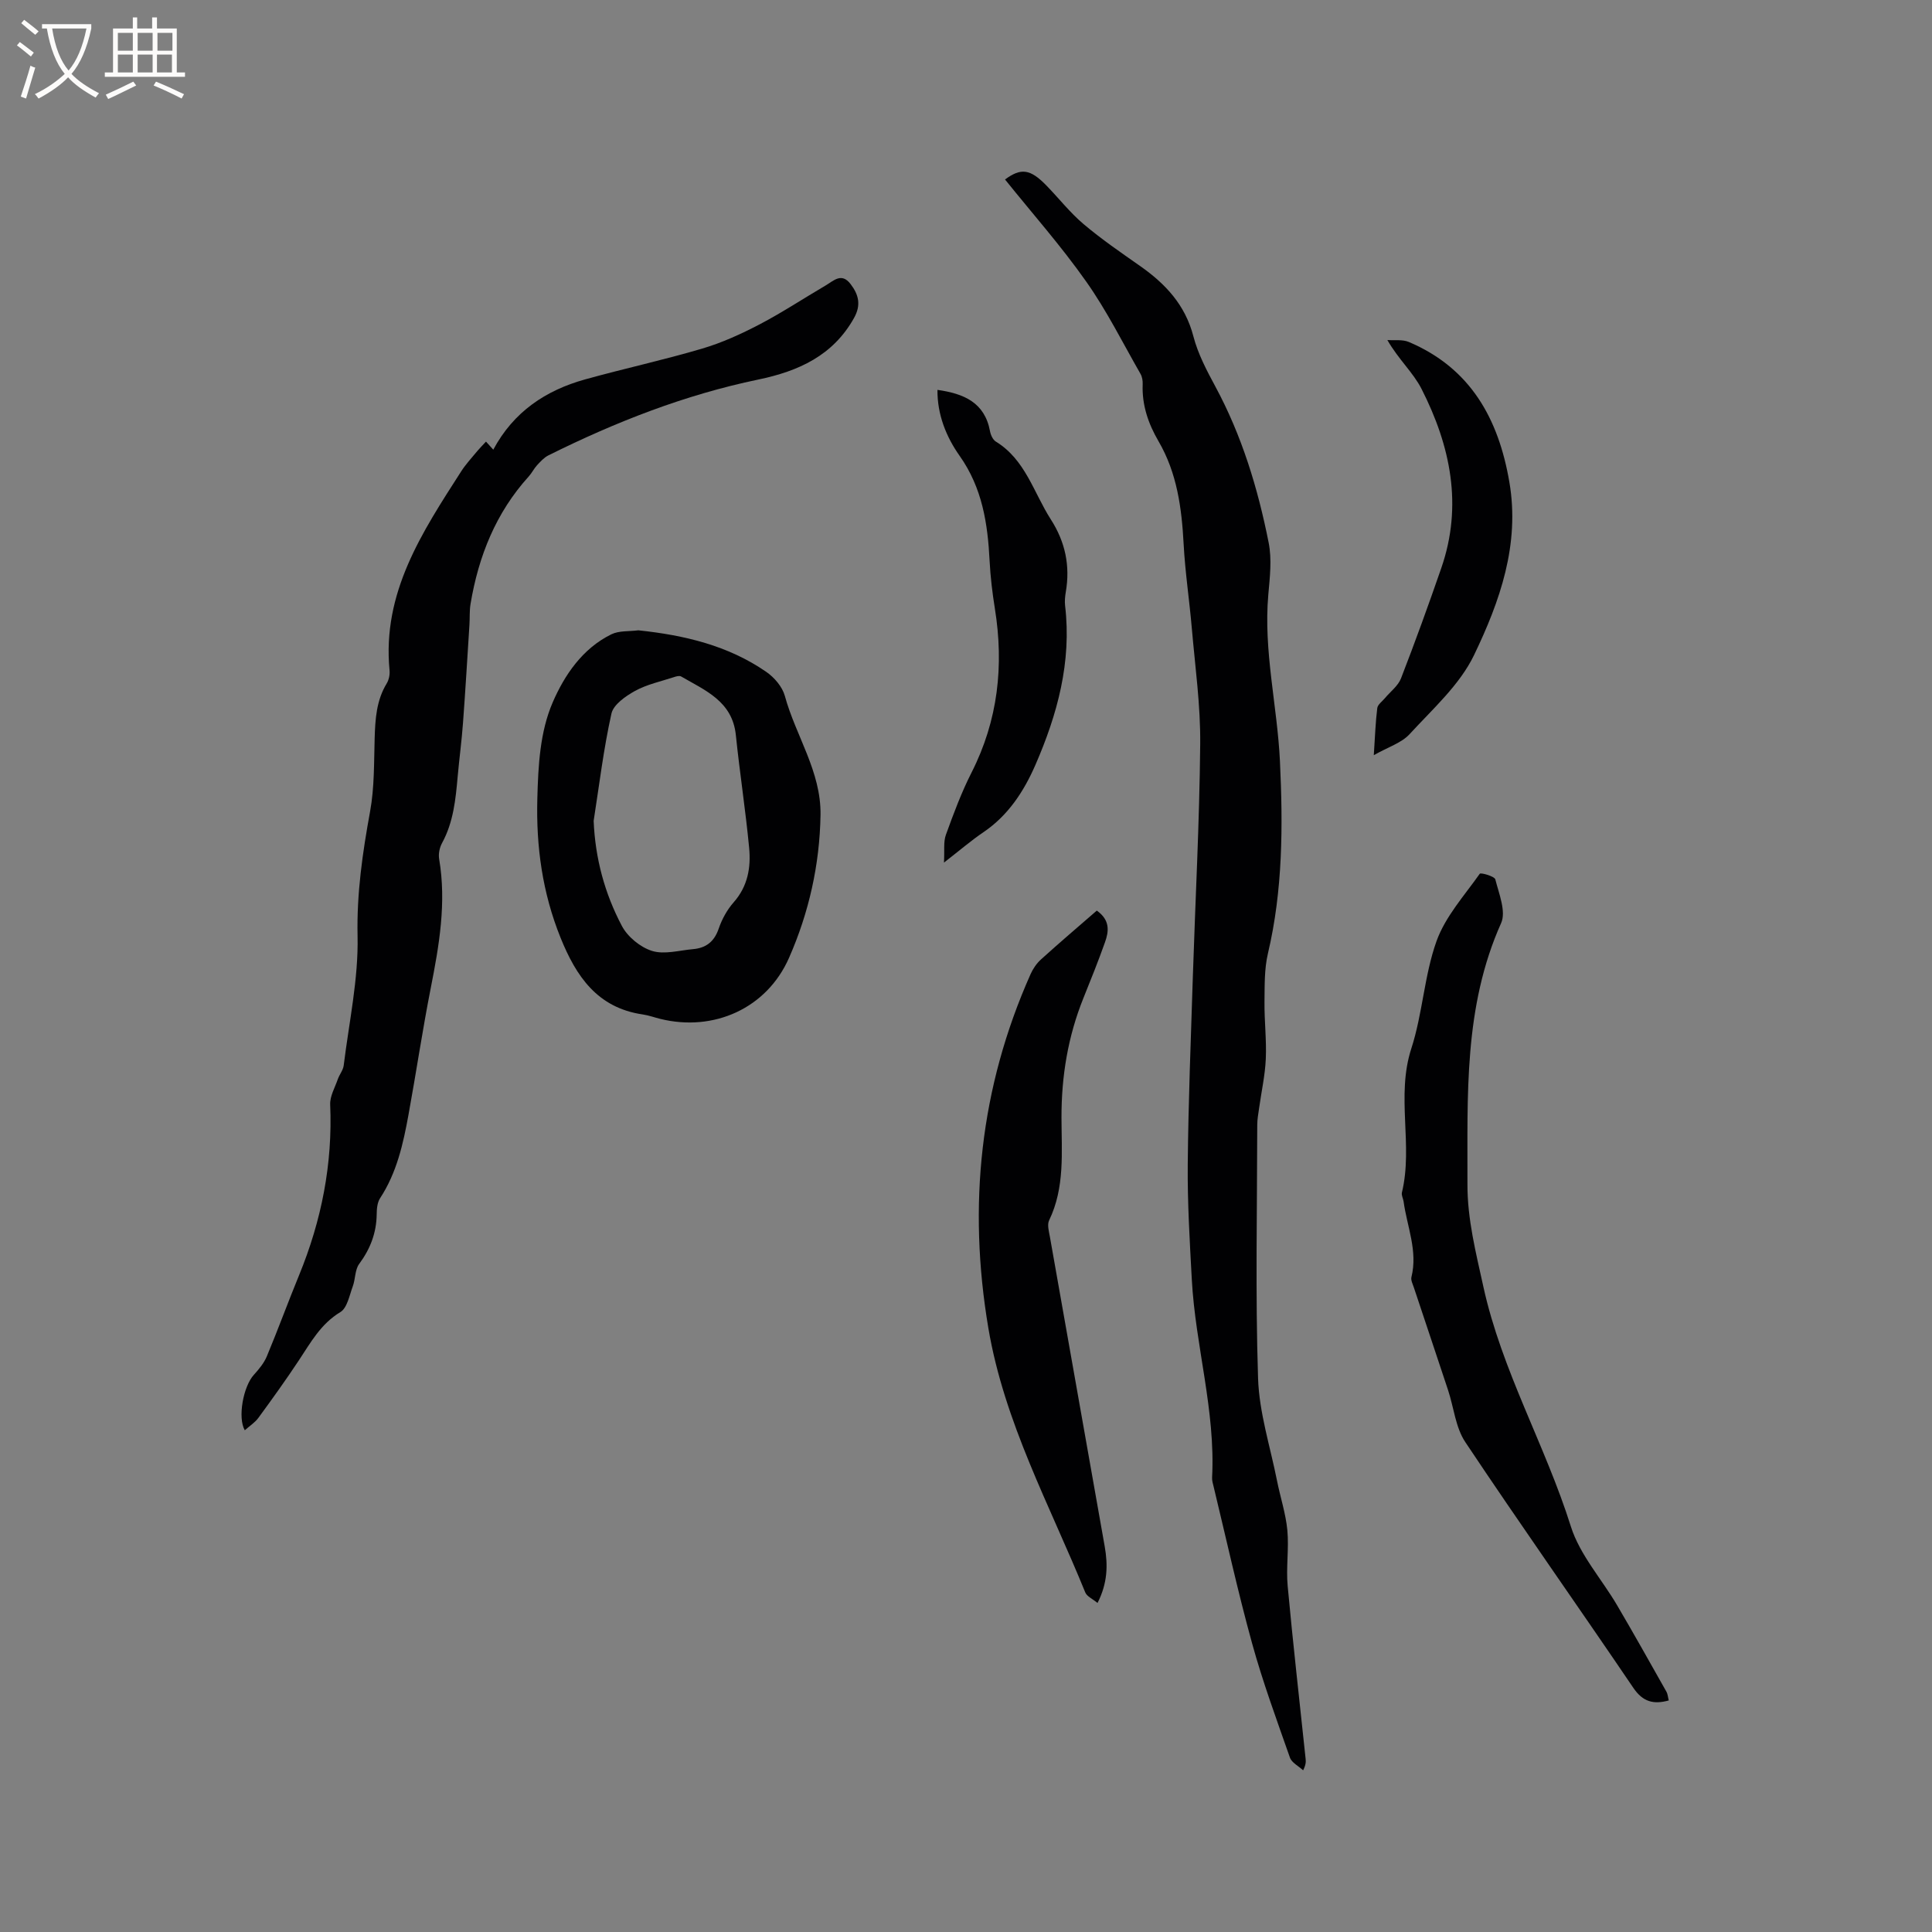
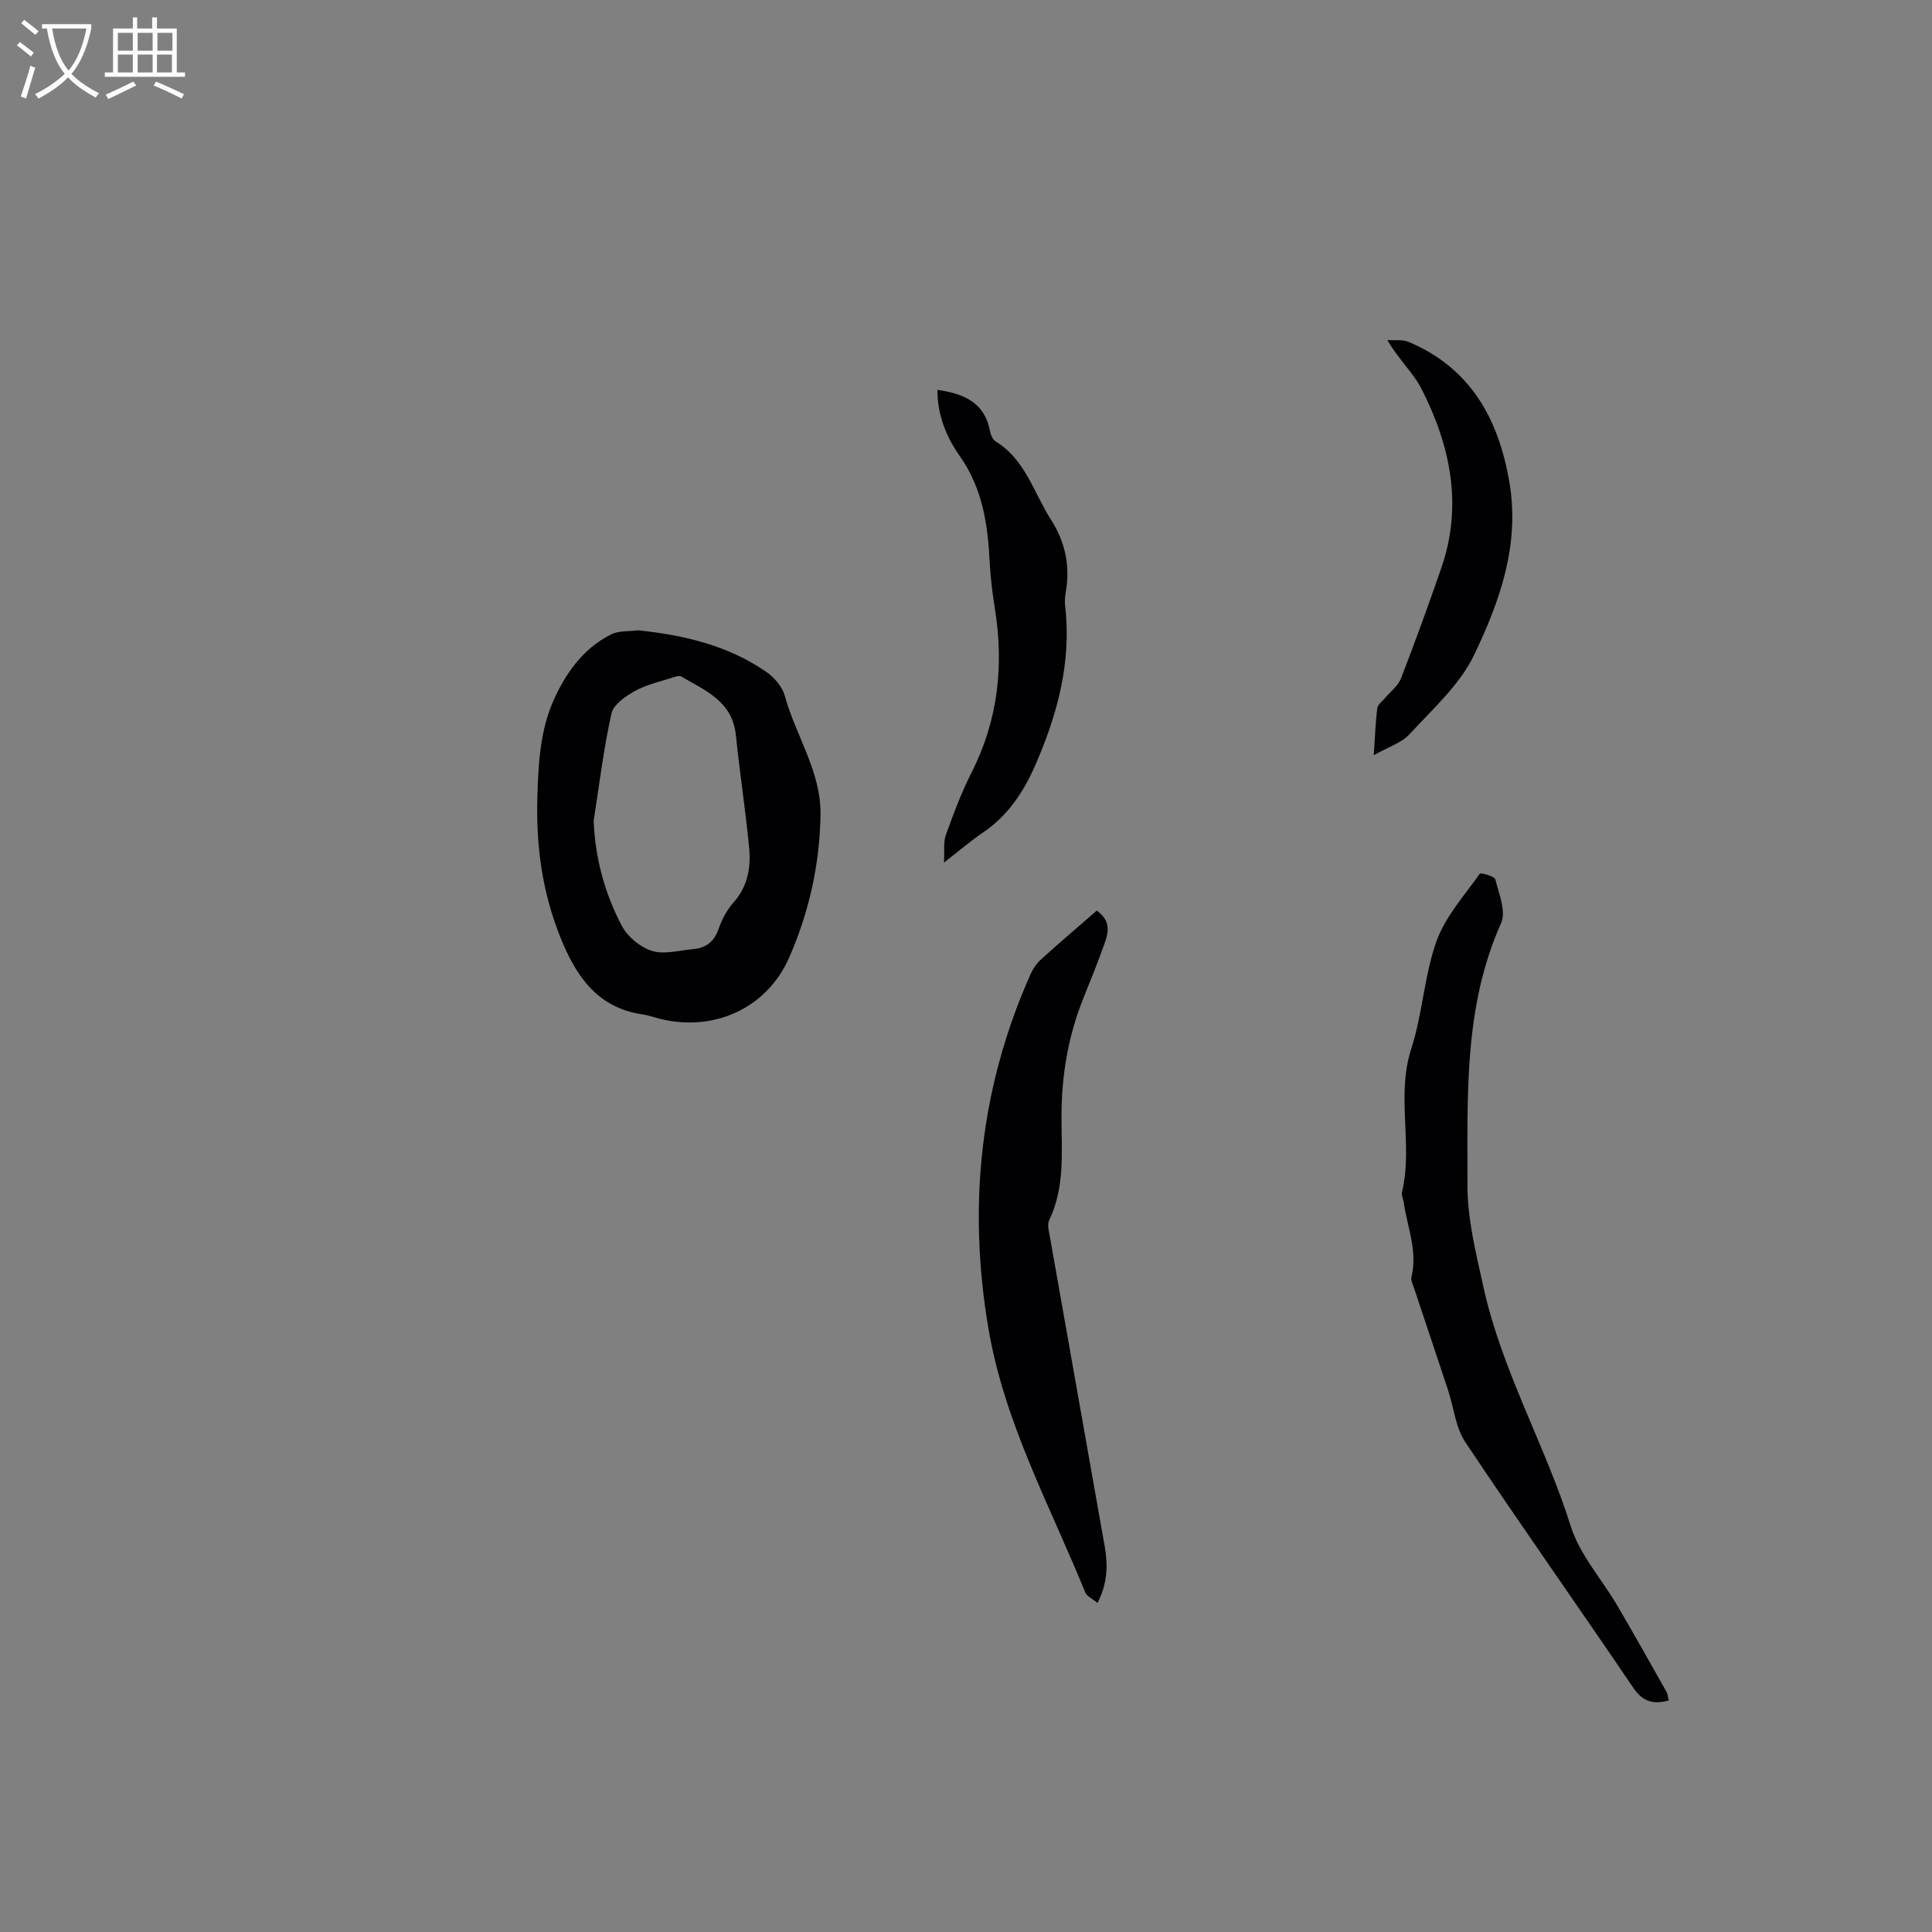
<svg xmlns="http://www.w3.org/2000/svg" enable-background="new 0 0 400 400" viewBox="0 0 400 400">
  <rect x="0" y="0" width="400" height="400" fill="#808080" stroke="none" />
  <g fill="#010103">
-     <path d="m208.08 37.16c3.31-2.45 5.23-2.17 8.53 1.21 2.59 2.65 4.89 5.62 7.7 8 3.71 3.14 7.74 5.9 11.73 8.7 5.26 3.69 9.35 8.05 11.04 14.57.94 3.61 2.75 7.06 4.54 10.37 5.49 10.17 8.81 21.09 11.04 32.33.69 3.46.25 7.2-.07 10.78-1.03 11.64 1.86 22.99 2.41 34.5.63 13.33.61 26.65-2.49 39.79-.76 3.23-.67 6.69-.71 10.05-.04 3.92.44 7.85.27 11.76-.15 3.43-.92 6.83-1.39 10.24-.16 1.14-.38 2.29-.38 3.44-.02 17.49-.4 35 .17 52.48.23 7.09 2.52 14.12 3.92 21.17.68 3.43 1.81 6.8 2.14 10.25.36 3.83-.29 7.76.07 11.59 1.1 11.92 2.46 23.81 3.71 35.71.07.62.08 1.25-.51 2.42-.93-.86-2.35-1.56-2.73-2.62-2.76-7.87-5.65-15.71-7.86-23.74-2.95-10.7-5.33-21.56-7.94-32.36-.15-.61-.35-1.25-.32-1.87.73-13.9-3.46-27.29-4.2-41.03-.43-7.93-.91-15.87-.84-23.8.12-12.92.64-25.84 1.05-38.75.52-16.1 1.38-32.19 1.53-48.29.08-8-1.05-16.01-1.74-24.01-.5-5.8-1.38-11.58-1.69-17.39-.4-7.47-1.35-14.7-5.21-21.32-2.1-3.6-3.45-7.49-3.27-11.78.03-.71-.1-1.54-.45-2.15-3.68-6.42-6.99-13.1-11.25-19.12-5.17-7.35-11.16-14.11-16.8-21.13z" />
-     <path d="m100.62 91.43c.54.59.98 1.09 1.51 1.67 4.2-7.85 10.85-12.28 19.01-14.55 8.05-2.24 16.24-4.01 24.25-6.38 4.1-1.21 8.08-3.03 11.89-5.02 4.68-2.45 9.11-5.38 13.68-8.06 1.64-.96 3.27-2.74 5.15-.27 1.68 2.2 2.2 4.33.72 6.99-4.36 7.83-11.55 11.05-19.83 12.77-15.23 3.17-29.58 8.79-43.46 15.7-.9.45-1.64 1.28-2.35 2.04-.64.69-1.06 1.59-1.7 2.3-6.83 7.53-10.42 16.54-12.07 26.42-.24 1.43-.13 2.91-.23 4.37-.43 6.75-.83 13.51-1.33 20.26-.27 3.7-.77 7.38-1.1 11.07-.42 4.75-.88 9.47-3.23 13.79-.52.95-.79 2.26-.61 3.31 1.54 9.08 0 17.91-1.75 26.79-1.71 8.68-3 17.43-4.59 26.13-1.1 6.05-2.43 12.04-5.89 17.32-.58.89-.69 2.21-.7 3.33-.05 3.86-1.33 7.17-3.63 10.28-.89 1.21-.76 3.12-1.32 4.63-.7 1.88-1.15 4.48-2.58 5.34-4.06 2.45-6.13 6.29-8.58 9.98-2.68 4.05-5.52 8-8.39 11.92-.73.99-1.85 1.7-2.81 2.56-1.51-2.62-.31-9.07 1.87-11.47 1.05-1.16 2.11-2.43 2.7-3.85 2.32-5.55 4.38-11.21 6.67-16.78 4.65-11.33 6.97-23.05 6.44-35.34-.07-1.72.98-3.51 1.58-5.24.34-.98 1.1-1.87 1.22-2.85 1.1-8.94 3.07-17.91 2.87-26.82-.19-8.81 1.03-17.21 2.59-25.75.91-4.97.8-10.13.95-15.22.12-3.95.36-7.8 2.5-11.31.46-.76.67-1.84.58-2.73-1.55-16.08 6.76-28.59 14.84-41.18.97-1.51 2.22-2.84 3.36-4.23.55-.65 1.15-1.25 1.77-1.92z" />
+     <path d="m208.08 37.16z" />
    <path d="m132.16 130.5c9.49 1 18.58 3.13 26.51 8.62 1.65 1.14 3.3 3.07 3.82 4.95 2.26 8.29 7.53 15.66 7.39 24.67-.17 10.31-2.41 20.23-6.52 29.57-4.61 10.48-15.59 15.35-26.61 12.65-1.23-.3-2.44-.75-3.69-.93-9.37-1.37-13.78-7.88-17.01-15.9-3.74-9.28-5.07-18.8-4.8-28.81.18-6.87.55-13.81 3.18-19.9 2.43-5.62 6.16-11.17 12.16-14.1 1.61-.78 3.7-.57 5.57-.82zm-9.25 39.45c.32 7.79 2.3 15.05 5.84 21.75 1.19 2.26 3.83 4.43 6.26 5.18 2.54.79 5.63-.12 8.47-.37 2.67-.23 4.39-1.53 5.31-4.22.67-1.97 1.75-3.94 3.12-5.49 2.93-3.32 3.58-7.23 3.19-11.28-.74-7.79-1.95-15.54-2.75-23.33-.72-7.01-6.35-9.24-11.34-12.14-.35-.2-1-.02-1.47.14-2.71.89-5.59 1.5-8.05 2.85-1.96 1.08-4.49 2.84-4.9 4.71-1.63 7.31-2.52 14.78-3.68 22.2z" />
    <path d="m345.5 352.06c-3.17.87-5.37.29-7.33-2.6-11.53-17.01-23.39-33.79-34.79-50.88-2.02-3.02-2.38-7.14-3.56-10.73-2.35-7.12-4.75-14.22-7.11-21.33-.23-.69-.64-1.48-.49-2.1 1.35-5.43-.91-10.46-1.62-15.65-.09-.63-.48-1.3-.35-1.86 2.37-9.82-1.26-19.94 1.95-29.83 2.34-7.21 2.67-15.1 5.21-22.21 1.82-5.09 5.76-9.44 8.96-13.97.19-.28 3.05.51 3.22 1.17.75 2.97 2.27 6.65 1.2 9.05-7.79 17.4-6.92 35.75-6.97 54.07-.02 7.29 1.75 14.14 3.29 21.18 3.81 17.41 12.82 32.83 18.12 49.67 1.85 5.87 6.39 10.88 9.59 16.34 3.47 5.91 6.82 11.89 10.19 17.86.29.51.32 1.17.49 1.82z" />
    <path d="m227.08 188.53c2.8 1.98 2.5 4.32 1.69 6.57-1.38 3.89-2.92 7.72-4.46 11.54-3.2 7.95-4.56 16.16-4.54 24.77.01 7.12.73 14.44-2.56 21.25-.44.9-.04 2.29.16 3.41 3.77 21.37 7.57 42.74 11.35 64.11.67 3.81.62 7.56-1.49 11.7-1.02-.85-2.2-1.35-2.54-2.19-7.32-18-16.76-35.19-20.06-54.71-4.28-25.35-1.74-49.79 8.75-73.32.5-1.12 1.26-2.23 2.17-3.04 3.75-3.4 7.61-6.69 11.53-10.09z" />
    <path d="m194.09 80.72c5.45.77 9.78 2.6 10.88 8.55.14.78.59 1.77 1.2 2.15 6.13 3.75 7.83 10.56 11.38 16.1 3.02 4.7 4.04 9.63 3.11 15.06-.16.93-.25 1.92-.14 2.85 1.37 11.63-1.6 22.49-6.16 32.96-2.37 5.43-5.6 10.41-10.71 13.88-2.53 1.71-4.86 3.72-8.21 6.32.14-2.53-.14-4.29.4-5.76 1.58-4.37 3.21-8.75 5.31-12.89 5.49-10.82 6.73-22.15 4.82-33.99-.52-3.24-.91-6.51-1.08-9.79-.39-7.76-1.51-15.14-6.22-21.8-2.75-3.89-4.63-8.52-4.58-13.64z" />
    <path d="m284.43 156.35c.27-4.06.36-6.92.72-9.74.09-.74 1.01-1.38 1.57-2.05 1.13-1.36 2.73-2.54 3.34-4.1 2.93-7.56 5.69-15.18 8.34-22.84 4.5-12.98 1.9-25.32-4.08-37.09-1.73-3.4-4.79-6.13-7.08-10.13 1.49.11 3.14-.15 4.44.4 12.8 5.43 18.58 15.92 20.82 29.02 2.21 12.91-1.97 24.69-7.31 35.8-2.98 6.2-8.6 11.19-13.38 16.41-1.67 1.8-4.4 2.63-7.38 4.32z" />
  </g>
  <path d="m6.4 11.7c-1-.8-1.9-1.6-2.9-2.3l.6-.7c.9.7 1.9 1.4 2.9 2.2zm-2.1 8.3c.7-2.1 1.4-4.2 2-6.4.2.1.6.3 1 .4-.7 2.3-1.3 4.4-1.9 6.4zm3-12.8c-1.1-.9-2.1-1.7-2.9-2.4l.6-.7c1 .8 2 1.5 3 2.4zm1.4-1.3v-.9h10.2v.9c-.9 4.2-2.3 7.3-4.1 9.4 1.3 1.4 3.2 2.7 5.7 4-.2.2-.4.5-.7.9-2.5-1.4-4.4-2.7-5.7-4.2-1.4 1.5-3.5 3-6.1 4.4 0 0 0 0-.1-.1-.3-.4-.5-.7-.7-.8 2.7-1.3 4.7-2.8 6.2-4.2-1.8-2.2-3-5.3-3.7-9.4zm9.2 0h-7.1c.6 3.8 1.7 6.7 3.4 8.7 1.7-2 2.9-4.8 3.7-8.7z" fill="#fcfbfa" />
  <path d="m31.6 3.6h.9v2.3h4.1v9.1h1.7v.9h-16.6v-.9h1.7v-9.1h4.1v-2.3h.9v2.3h3.1v-2.3zm-4 13.3.6.8c-1.9.9-3.8 1.9-5.8 2.8-.2-.3-.3-.6-.5-.9 2-.9 3.9-1.8 5.7-2.7zm-3.2-10.1v3.7h3.1v-3.7zm0 4.5v3.7h3.1v-3.7zm4.1-4.5v3.7h3.1v-3.7zm0 4.5v3.7h3.1v-3.7zm9.1 9.1c-2.1-1.1-4.1-2-5.8-2.7l.5-.8c2.2.9 4.1 1.8 5.8 2.6zm-1.9-13.6h-3.1v3.7h3.1zm-3.2 4.5v3.7h3.1v-3.7z" fill="#fcfbfa" />
</svg>